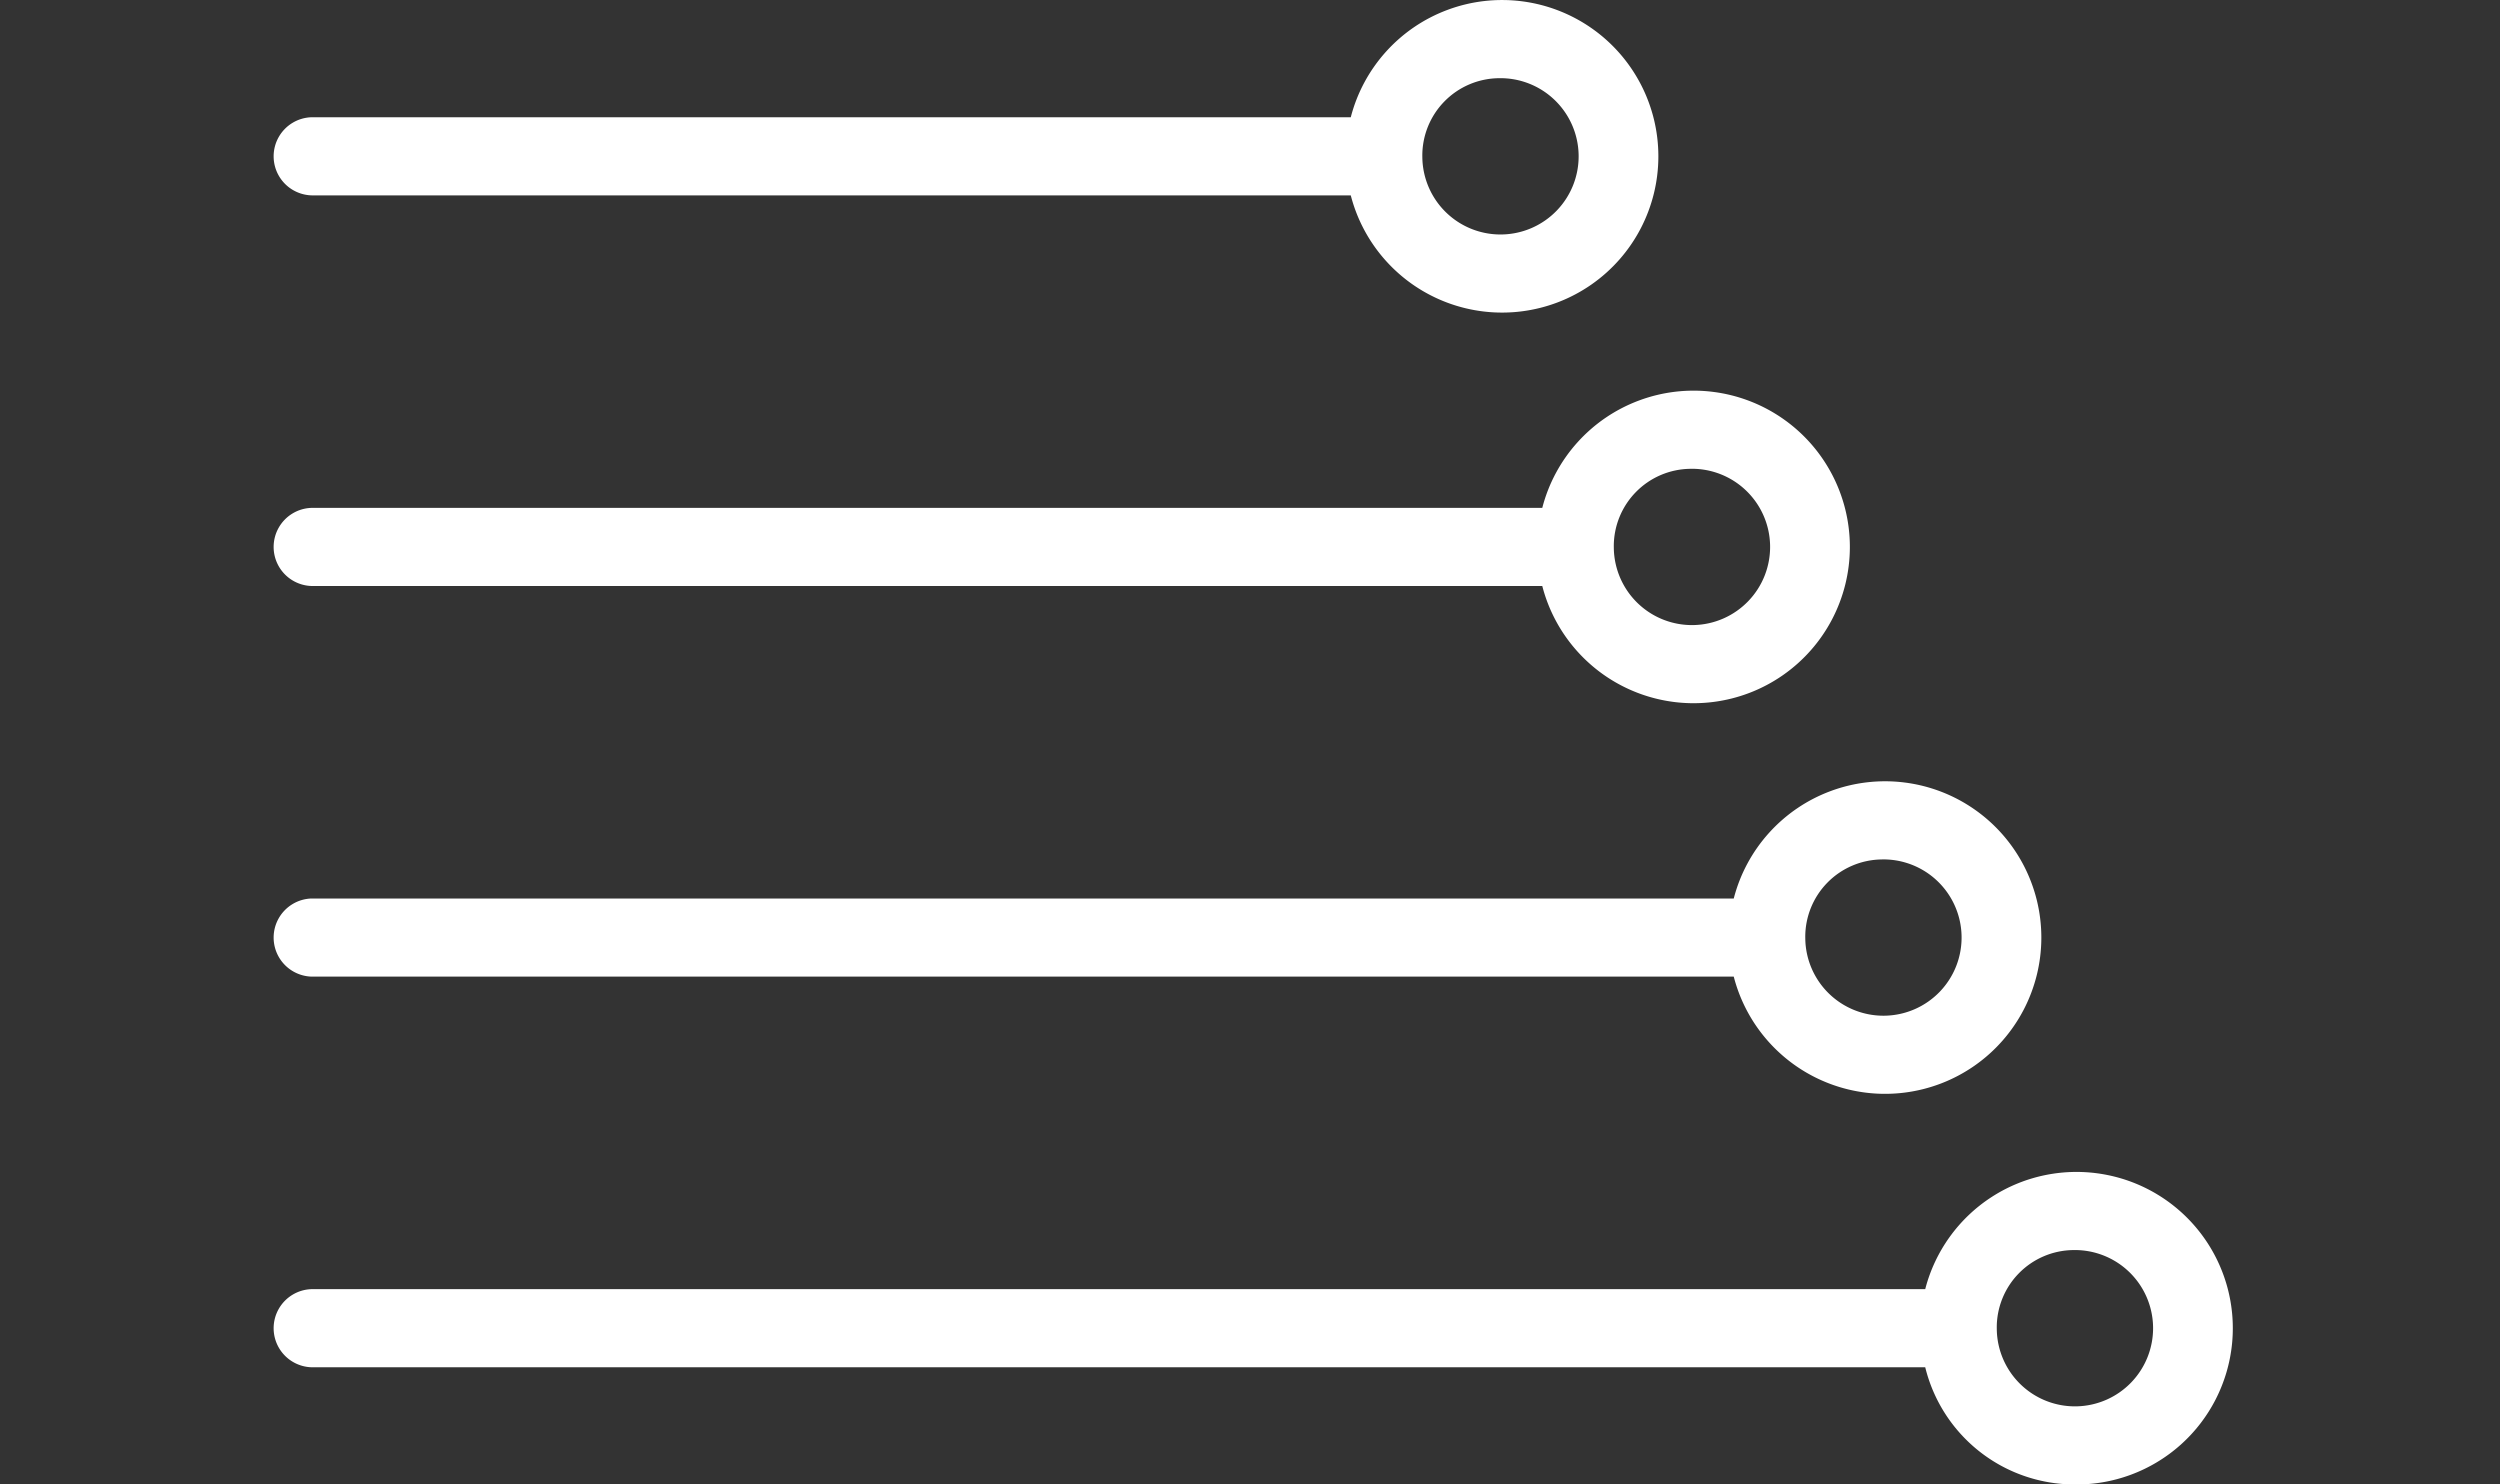
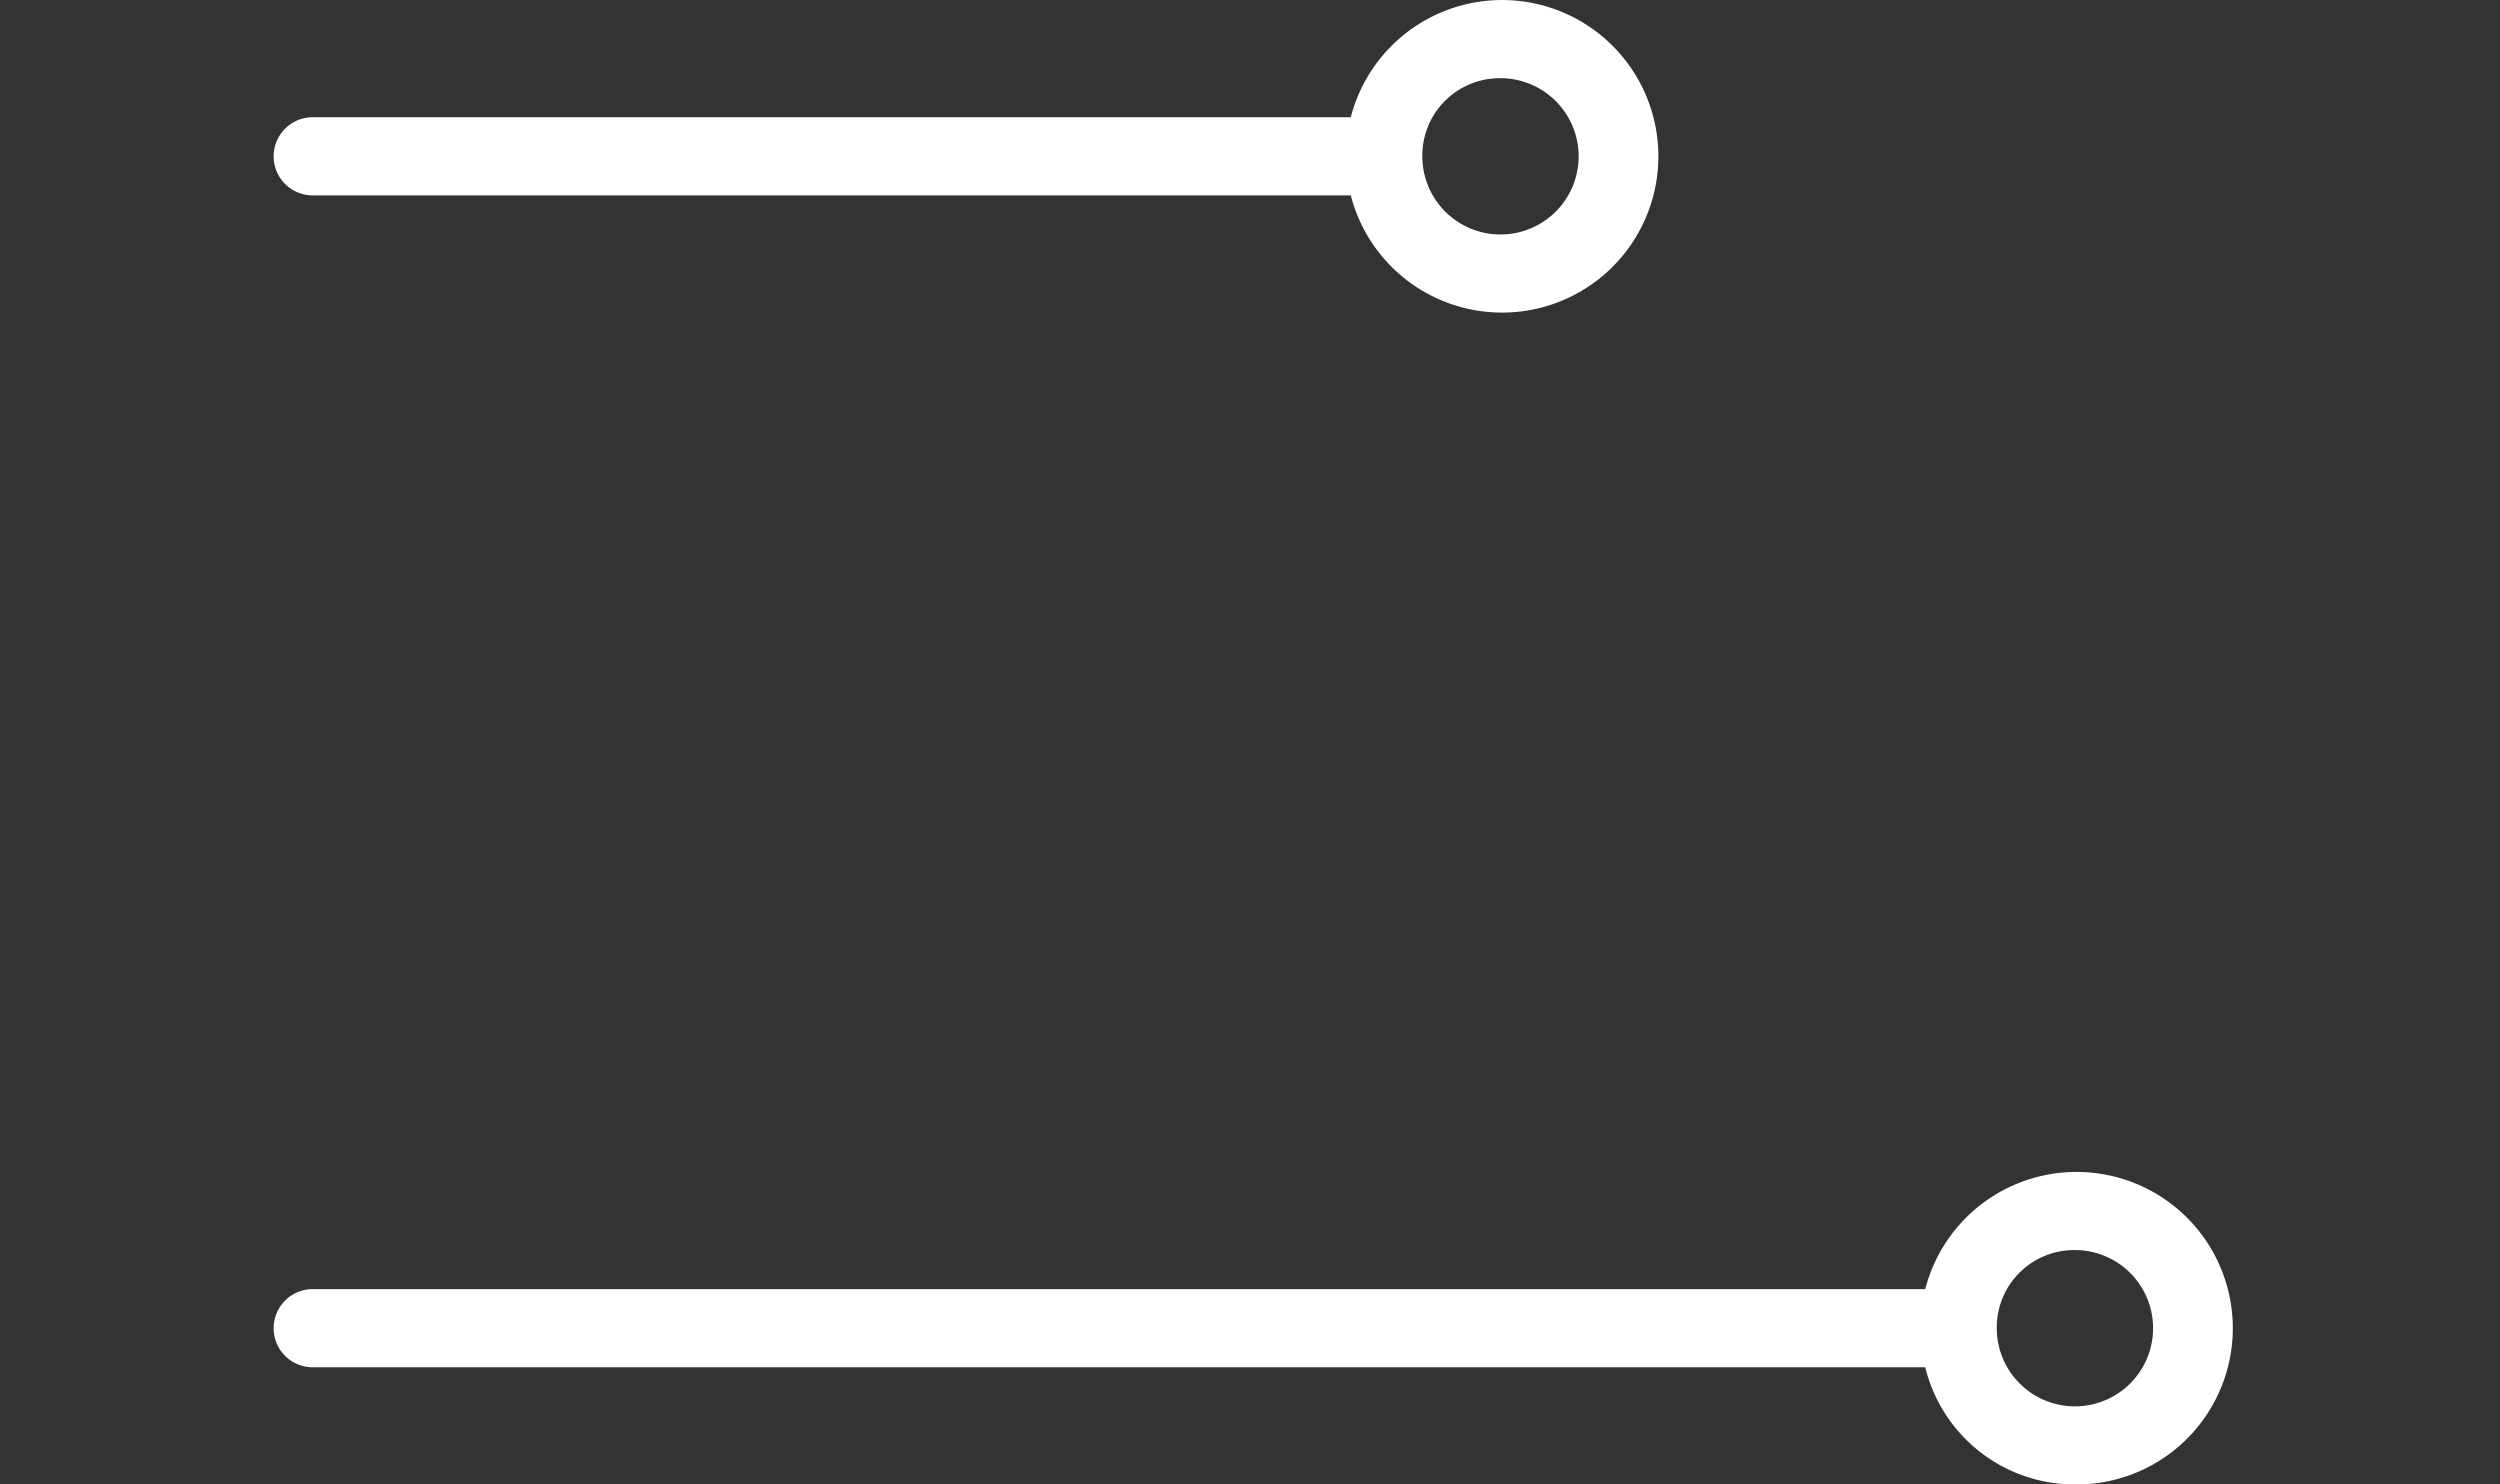
<svg xmlns="http://www.w3.org/2000/svg" id="Layer_1" data-name="Layer 1" width="100" height="59.379" viewBox="0 0 100 59.379">
  <rect x="0" y="0" width="100" height="59.379" fill="#333333" stroke="none" />
  <defs>
    <style>.cls-1{fill:#fff;}</style>
  </defs>
  <path class="cls-1" d="M12.469,7.815H54.031a6.251,6.251,0,1,0,0-3.125H12.469a1.563,1.563,0,0,0,0,3.125ZM59.957,3.128A3.126,3.126,0,1,1,56.894,6.315l-.001-.062A3.095,3.095,0,0,1,59.957,3.128Z" />
-   <path class="cls-1" d="M12.469,23.44H61.691a6.251,6.251,0,1,0,0-3.125H12.469a1.563,1.563,0,0,0,0,3.125Zm55.147-4.688A3.126,3.126,0,1,1,64.553,21.94l-.001-.062A3.095,3.095,0,0,1,67.616,18.753Z" />
-   <path class="cls-1" d="M12.469,39.065H69.35a6.251,6.251,0,1,0,0-3.125H12.469a1.563,1.563,0,0,0,0,3.125Zm62.806-4.688a3.126,3.126,0,1,1-3.063,3.187l-.001-.062A3.095,3.095,0,0,1,75.276,34.378Z" />
  <path class="cls-1" d="M82.935,59.378a6.251,6.251,0,1,0-5.926-7.812h-64.54a1.563,1.563,0,0,0,0,3.125h64.54A6.156,6.156,0,0,0,82.935,59.378Zm0-9.375A3.126,3.126,0,1,1,79.872,53.19l-.001-.062A3.095,3.095,0,0,1,82.935,50.003Z" />
</svg>